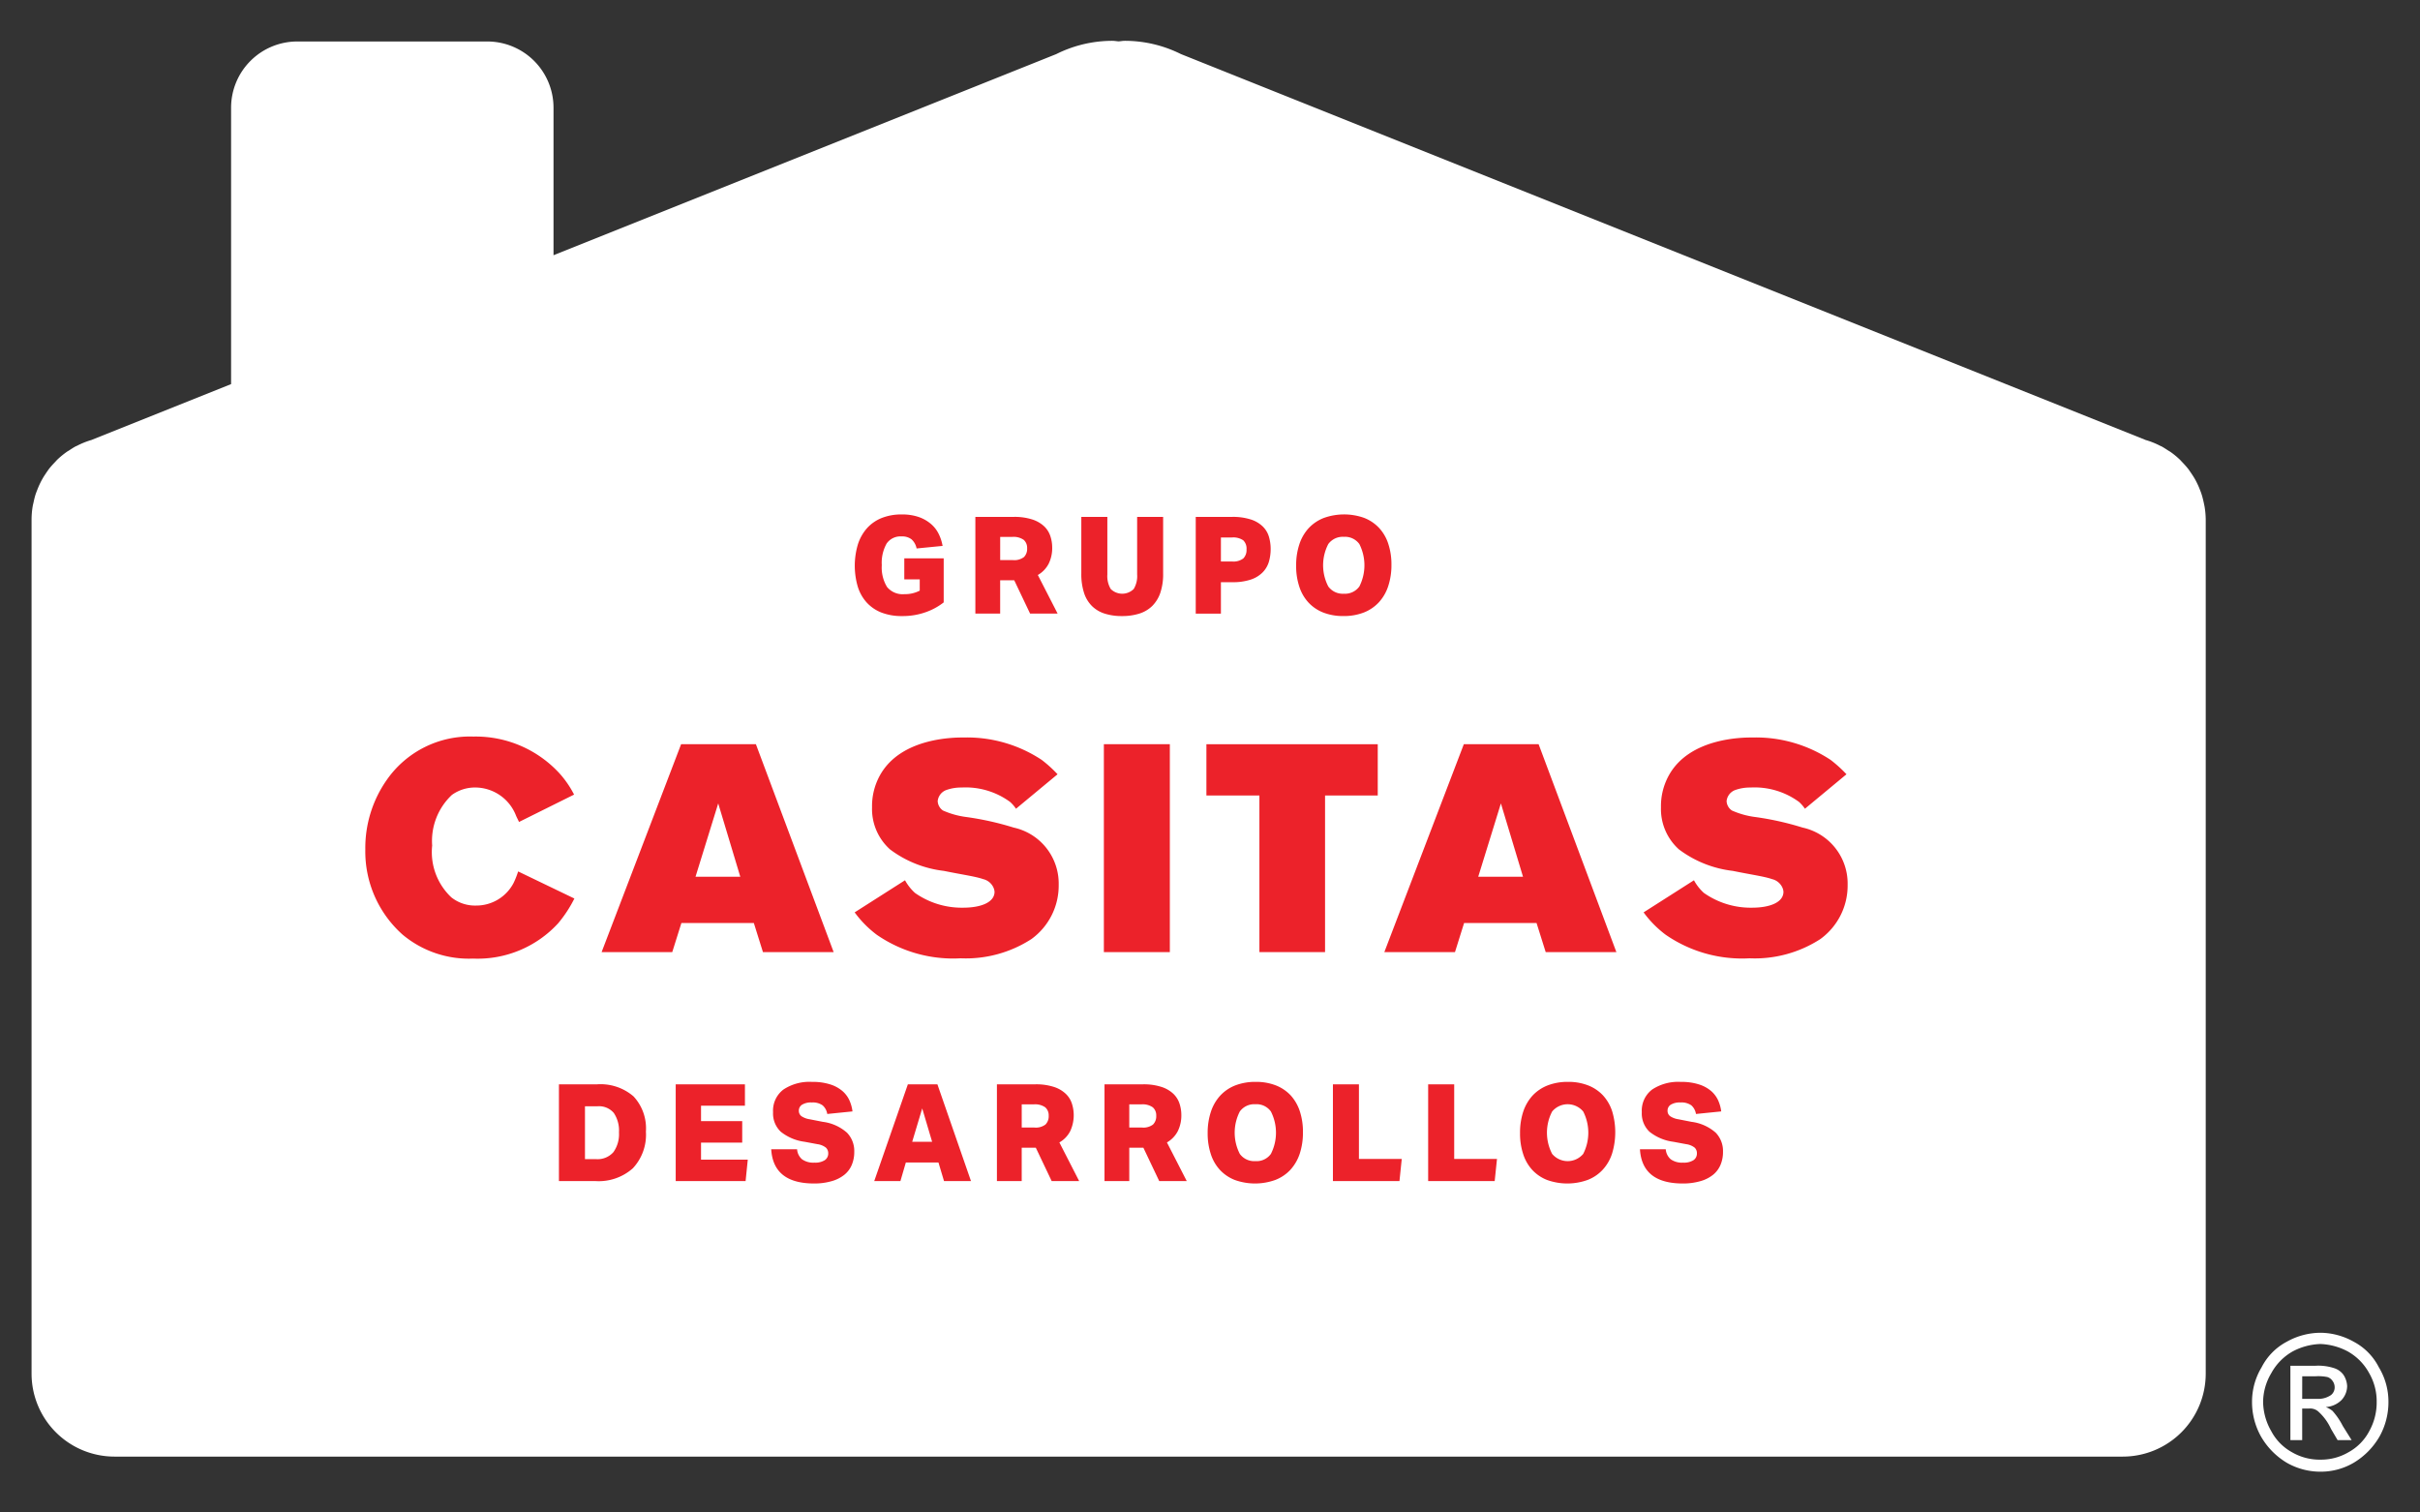
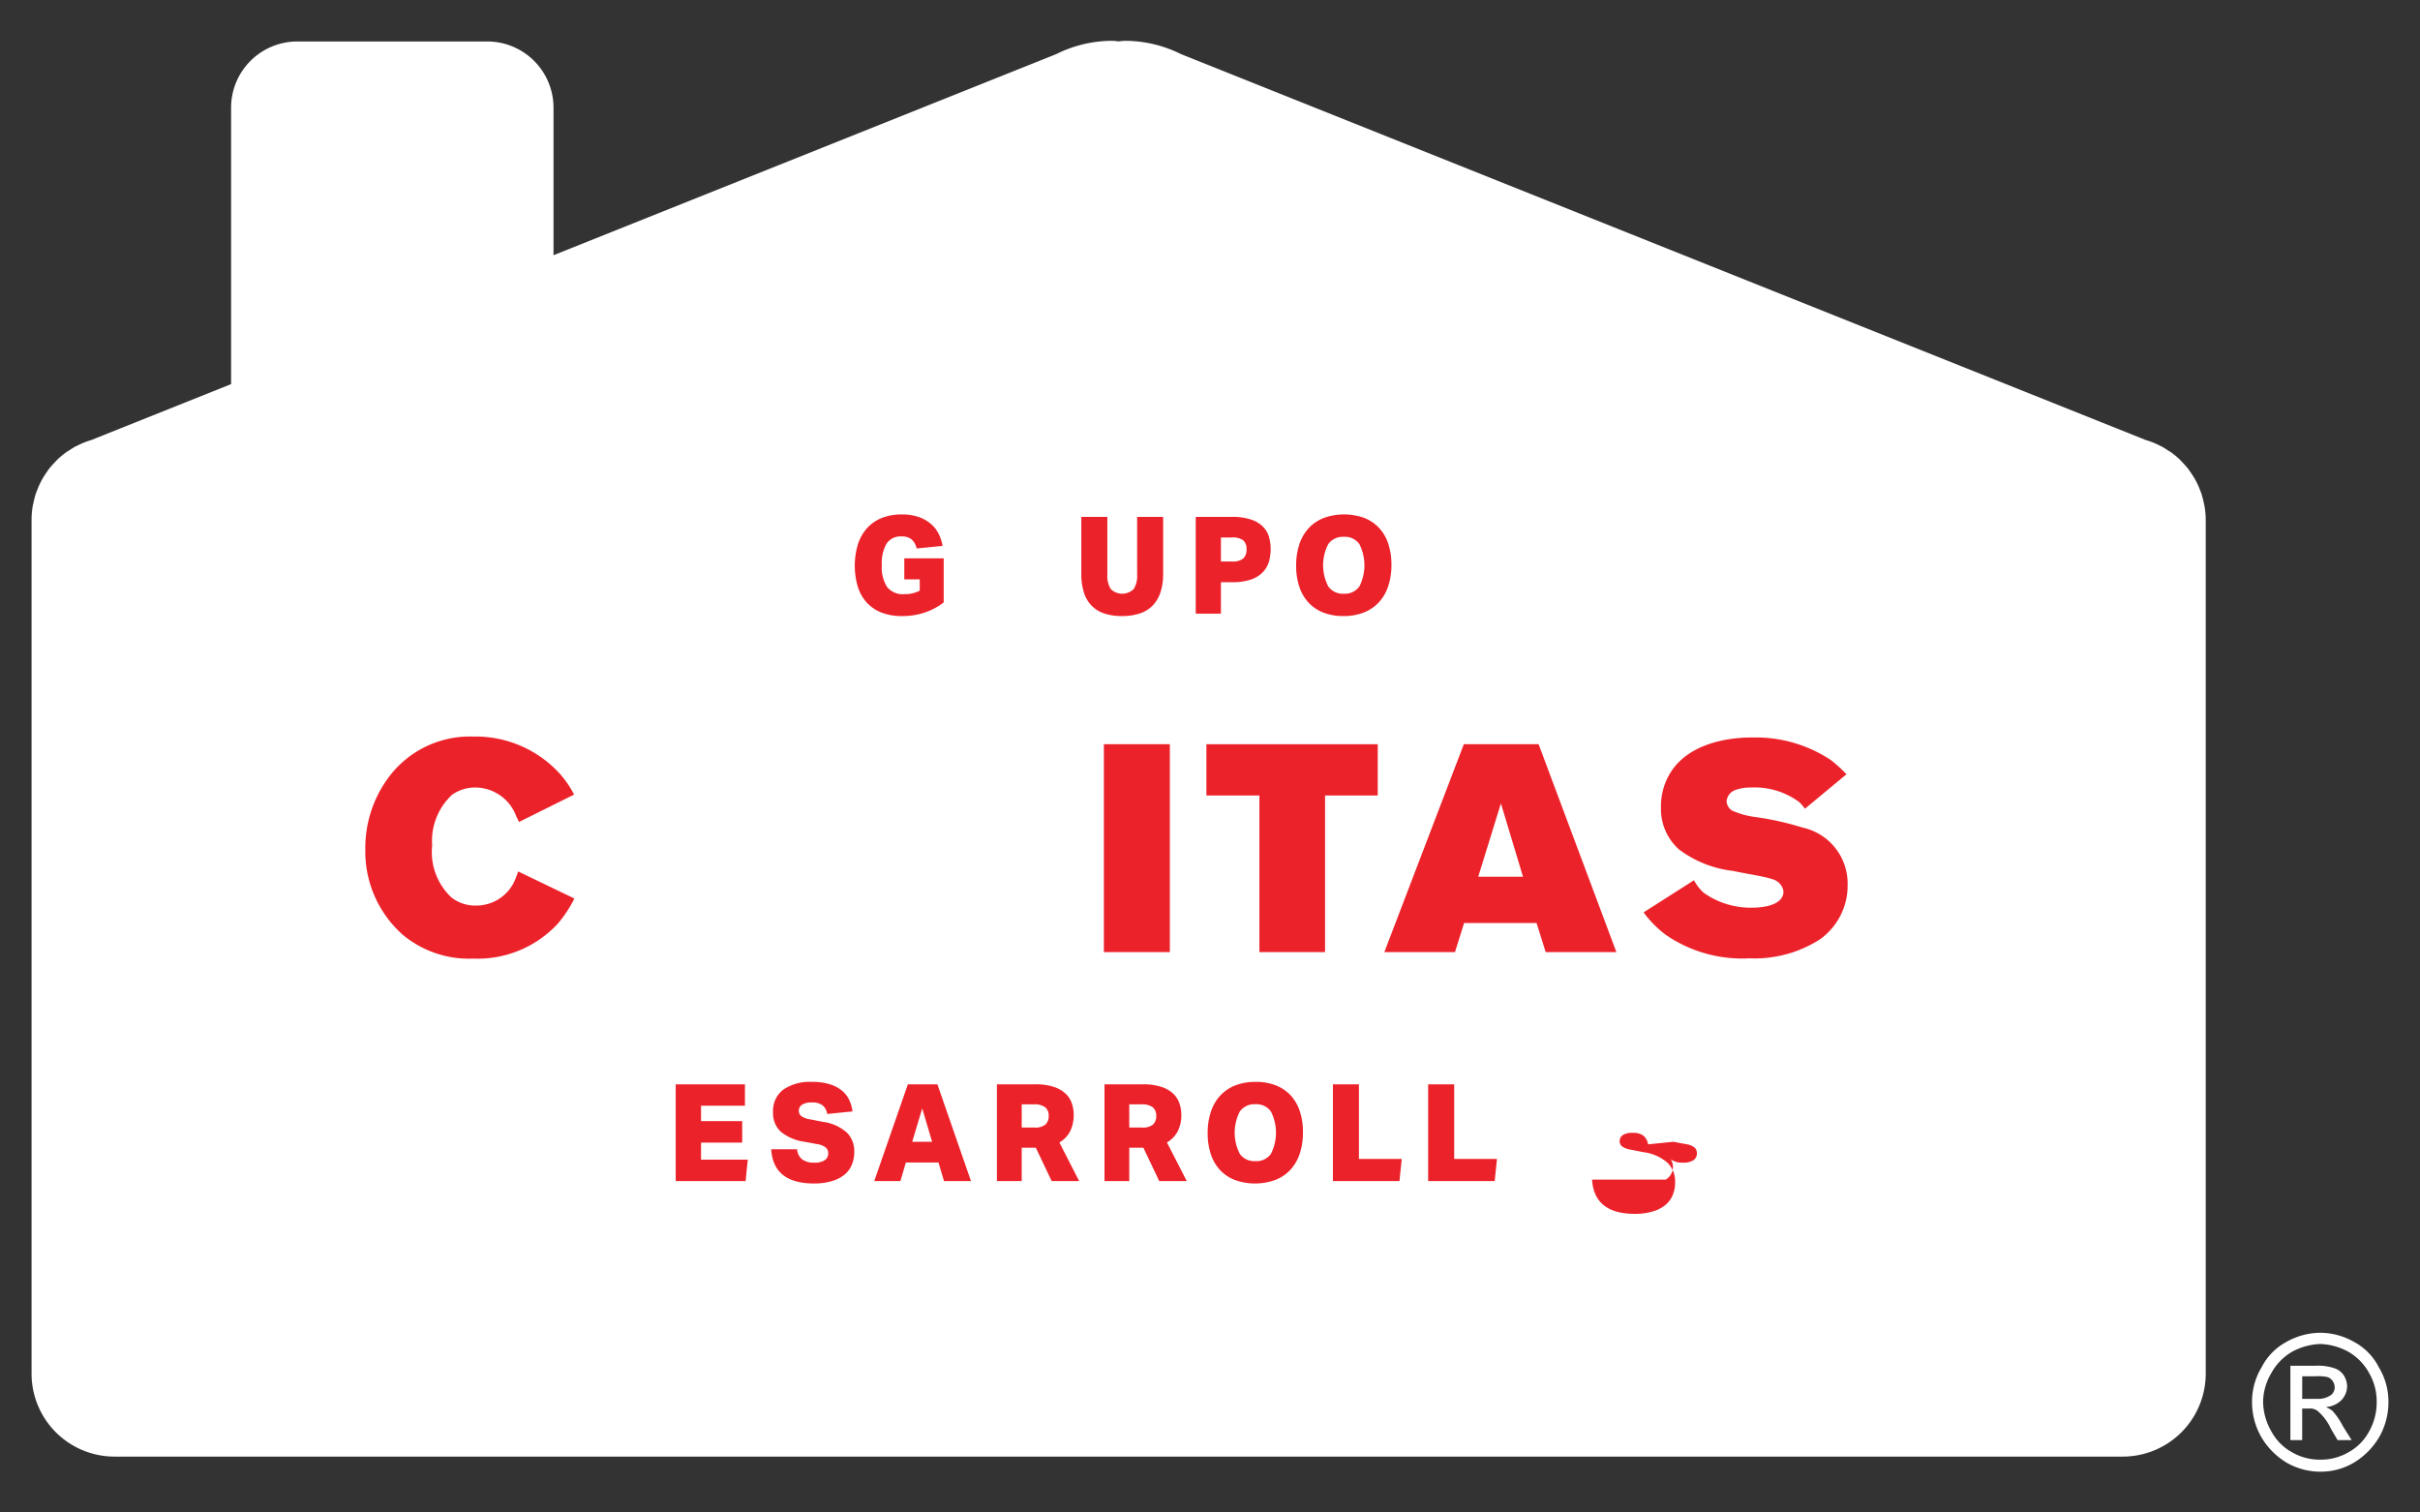
<svg xmlns="http://www.w3.org/2000/svg" id="Layer_1" data-name="Layer 1" width="120" height="75" viewBox="0 0 120 75">
  <rect x="0" y="0" width="120" height="75" fill="#333333" stroke="none" />
  <defs>
    <style>
      .cls-1 {
        fill: #fff;
      }

      .cls-2 {
        fill: #ec222a;
      }
    </style>
  </defs>
  <g>
    <path class="cls-1" d="M109.32,25.135c-.011-.068-.028-.133-.04-.199-.031-.14-.063-.275-.105-.409a2.301,2.301,0,0,0-.079-.219,3.657,3.657,0,0,0-.152-.351c-.034-.073-.073-.143-.11-.211-.065-.111-.134-.217-.207-.322-.044-.062-.083-.126-.131-.185-.091-.115-.189-.221-.287-.324-.04-.039-.076-.085-.116-.122a4.023,4.023,0,0,0-.463-.381c-.041-.029-.085-.051-.126-.078-.104-.069-.213-.139-.324-.201l-.052-.021a3.949,3.949,0,0,0-.688-.281l-.029-.007L58.56,2.682a6.289,6.289,0,0,0-.621-.269,6.225,6.225,0,0,0-2.172-.389c-.102,0-.197.023-.298.027-.1-.005-.196-.027-.3-.027a6.235,6.235,0,0,0-2.172.389,6.029,6.029,0,0,0-.619.269l-24.931,9.974V5.341a3.285,3.285,0,0,0-3.285-3.284H14.743A3.284,3.284,0,0,0,11.459,5.341V19.047L4.524,21.822l-.027.007a3.988,3.988,0,0,0-.688.281l-.054.021c-.111.061-.218.131-.323.201-.042.027-.086.049-.126.078a4.128,4.128,0,0,0-.463.381c-.039.037-.075.083-.114.122-.099.103-.197.21-.288.324-.047.06-.087.123-.132.185-.07.105-.142.21-.204.322-.04.069-.077.139-.111.211-.057.114-.106.231-.152.351-.027.07-.056.143-.081.219-.042.134-.073.269-.103.409-.015.066-.031.131-.042.199a4.081,4.081,0,0,0-.051.636V68.114a4.115,4.115,0,0,0,4.114,4.115h99.581a4.116,4.116,0,0,0,4.115-4.115V25.771A4.08,4.08,0,0,0,109.32,25.135Z" />
    <path class="cls-1" d="M114.158,69.365h.732a1.11,1.11,0,0,0,.696-.188.483.483,0,0,0,.182-.408.53.53,0,0,0-.109-.3.478.478,0,0,0-.256-.186,2.274,2.274,0,0,0-.585-.037h-.658Zm-.585,2.046v-3.687h1.243a2.523,2.523,0,0,1,.912.114.911.911,0,0,1,.476.335,1.108,1.108,0,0,1,.183.558,1.026,1.026,0,0,1-.292.707,1.216,1.216,0,0,1-.767.334,1.342,1.342,0,0,1,.33.187,3.491,3.491,0,0,1,.511.747l.44.704h-.696l-.328-.558a2.609,2.609,0,0,0-.624-.855.609.609,0,0,0-.472-.15h-.331v1.564Zm1.499-4.766a3.14,3.14,0,0,0-1.39.371,2.741,2.741,0,0,0-1.059,1.081,2.836,2.836,0,0,0-.403,1.414,2.971,2.971,0,0,0,.403,1.453A2.553,2.553,0,0,0,113.646,72.009a2.732,2.732,0,0,0,1.425.371,2.696,2.696,0,0,0,1.39-.371,2.53,2.53,0,0,0,1.023-1.043,2.93,2.93,0,0,0,.368-1.453,2.794,2.794,0,0,0-.368-1.414A2.717,2.717,0,0,0,116.425,67.017a3.11,3.11,0,0,0-1.354-.371m0-.558a3.422,3.422,0,0,1,1.647.447,2.929,2.929,0,0,1,1.241,1.264,3.286,3.286,0,0,1,.476,1.714,3.496,3.496,0,0,1-.438,1.712,3.627,3.627,0,0,1-1.279,1.306,3.227,3.227,0,0,1-1.647.446,3.361,3.361,0,0,1-1.682-.446,3.616,3.616,0,0,1-1.278-1.306,3.487,3.487,0,0,1-.44-1.712,3.305,3.305,0,0,1,.475-1.714,2.945,2.945,0,0,1,1.243-1.264,3.453,3.453,0,0,1,1.682-.447" />
    <g>
      <g>
        <path class="cls-2" d="M27.678,45.782a5.416,5.416,0,0,1-4.219,1.752,5.125,5.125,0,0,1-3.49-1.183,5.518,5.518,0,0,1-1.854-4.234,5.87,5.87,0,0,1,1.066-3.447,5.022,5.022,0,0,1,4.293-2.146,5.641,5.641,0,0,1,4.322,1.884,4.964,4.964,0,0,1,.671.994l-2.731,1.357c-.044-.102-.102-.205-.145-.306a2.18,2.18,0,0,0-1.999-1.403,1.961,1.961,0,0,0-1.183.367,3.124,3.124,0,0,0-.979,2.511,3.078,3.078,0,0,0,.95,2.569,1.888,1.888,0,0,0,1.227.407,2.087,2.087,0,0,0,1.854-1.108,4.086,4.086,0,0,0,.232-.584l2.789,1.343A6.262,6.262,0,0,1,27.678,45.782Z" />
-         <path class="cls-2" d="M37.832,47.212l-.452-1.444h-3.591l-.454,1.444h-3.503l3.942-10.308h3.709l3.855,10.308Zm-2.218-7.373-1.125,3.635H36.708Z" />
-         <path class="cls-2" d="M51.14,46.569a5.99,5.99,0,0,1-3.504.951,6.671,6.671,0,0,1-4.161-1.168,5.272,5.272,0,0,1-1.095-1.11l2.497-1.592a2.395,2.395,0,0,0,.496.629,4.029,4.029,0,0,0,2.381.731c.919,0,1.562-.279,1.562-.789a.625.625,0,0,0-.073-.249.749.749,0,0,0-.496-.38c-.367-.131-1.022-.219-1.943-.407a5.501,5.501,0,0,1-2.672-1.067,2.691,2.691,0,0,1-.89-2.087,3.156,3.156,0,0,1,.38-1.564c1.05-1.928,3.781-1.897,4.176-1.897a6.717,6.717,0,0,1,3.854,1.109,6.277,6.277,0,0,1,.789.715L50.38,40.103a1.814,1.814,0,0,0-.292-.337,3.737,3.737,0,0,0-2.408-.715,2.167,2.167,0,0,0-.774.131.656.656,0,0,0-.409.541.594.594,0,0,0,.262.468,4.146,4.146,0,0,0,1.153.322,14.619,14.619,0,0,1,2.351.524,2.84,2.84,0,0,1,2.234,2.834A3.275,3.275,0,0,1,51.14,46.569Z" />
        <path class="cls-2" d="M54.737,47.212V36.904h3.272V47.212Z" />
        <path class="cls-2" d="M65.705,39.446v7.766h-3.255V39.446H59.822v-2.542h8.496v2.542Z" />
        <path class="cls-2" d="M76.646,47.212l-.454-1.444h-3.592l-.452,1.444h-3.503l3.941-10.308h3.709l3.856,10.308ZM74.425,39.839l-1.124,3.635h2.22Z" />
        <path class="cls-2" d="M90.261,46.569A5.992,5.992,0,0,1,86.756,47.52a6.67,6.67,0,0,1-4.16-1.168,5.214,5.214,0,0,1-1.095-1.11l2.497-1.592a2.348,2.348,0,0,0,.495.629,4.03,4.03,0,0,0,2.379.731c.922,0,1.564-.279,1.564-.789a.625.625,0,0,0-.073-.249.758.758,0,0,0-.497-.38c-.367-.131-1.023-.219-1.941-.407a5.501,5.501,0,0,1-2.673-1.067,2.691,2.691,0,0,1-.89-2.087,3.147,3.147,0,0,1,.381-1.564c1.049-1.928,3.781-1.897,4.173-1.897a6.72,6.72,0,0,1,3.855,1.109,6.373,6.373,0,0,1,.79.715l-2.06,1.709a1.91,1.91,0,0,0-.292-.337,3.736,3.736,0,0,0-2.41-.715,2.168,2.168,0,0,0-.773.131.659.659,0,0,0-.41.541.593.593,0,0,0,.265.468,4.126,4.126,0,0,0,1.152.322,14.556,14.556,0,0,1,2.35.524,2.84,2.84,0,0,1,2.235,2.834A3.277,3.277,0,0,1,90.261,46.569Z" />
      </g>
      <g>
        <path class="cls-2" d="M46.795,27.687v2.184a3.119,3.119,0,0,1-.887.484,3.395,3.395,0,0,1-1.17.194,2.766,2.766,0,0,1-1.038-.177,1.963,1.963,0,0,1-.732-.505,2.109,2.109,0,0,1-.437-.786,3.709,3.709,0,0,1,.012-2.096,2.235,2.235,0,0,1,.455-.8,1.97,1.97,0,0,1,.728-.501,2.643,2.643,0,0,1,.992-.174,2.522,2.522,0,0,1,.839.127,1.88,1.88,0,0,1,.605.344,1.541,1.541,0,0,1,.386.497,2.162,2.162,0,0,1,.192.592l-1.289.127a.815.815,0,0,0-.25-.452.757.757,0,0,0-.497-.145.83.83,0,0,0-.741.356,1.947,1.947,0,0,0-.238,1.069,1.851,1.851,0,0,0,.258,1.078,1,1,0,0,0,.87.359,1.562,1.562,0,0,0,.754-.174v-.559h-.766V27.687Z" />
-         <path class="cls-2" d="M52.001,27.952a1.374,1.374,0,0,1-.538.561l.981,1.914H51.079l-.786-1.652h-.698v1.652H48.365V25.631h1.894a2.86,2.86,0,0,1,.928.128,1.567,1.567,0,0,1,.589.339,1.189,1.189,0,0,1,.308.488,1.784,1.784,0,0,1,.091.564A1.758,1.758,0,0,1,52.001,27.952Zm-1.774-.178a.79.79,0,0,0,.548-.151.574.574,0,0,0,.157-.435.53.53,0,0,0-.167-.416.879.879,0,0,0-.578-.148h-.591v1.149Z" />
        <path class="cls-2" d="M54.781,30.428a1.567,1.567,0,0,1-.634-.376,1.619,1.619,0,0,1-.394-.655,3.015,3.015,0,0,1-.134-.957v-2.809h1.291v2.856a1.25,1.25,0,0,0,.167.719.811.811,0,0,0,1.141,0,1.23,1.23,0,0,0,.169-.719V25.631H57.676v2.809a2.873,2.873,0,0,1-.14.957,1.69,1.69,0,0,1-.404.655,1.595,1.595,0,0,1-.641.376,2.793,2.793,0,0,1-.856.121A2.762,2.762,0,0,1,54.781,30.428Z" />
        <path class="cls-2" d="M61.086,25.631a2.9,2.9,0,0,1,.936.128,1.499,1.499,0,0,1,.592.346,1.177,1.177,0,0,1,.307.507,2.13,2.13,0,0,1,.087.618,2.241,2.241,0,0,1-.09.634,1.27,1.27,0,0,1-.314.525,1.489,1.489,0,0,1-.588.353,2.824,2.824,0,0,1-.916.128h-.559v1.558H59.293V25.631Zm.007,2.211a.8.8,0,0,0,.56-.152.593.593,0,0,0,.158-.452.563.563,0,0,0-.161-.444.871.871,0,0,0-.565-.142h-.544V27.842Z" />
        <path class="cls-2" d="M67.653,25.684a2.015,2.015,0,0,1,.734.498,2.107,2.107,0,0,1,.454.787,3.24,3.24,0,0,1,.156,1.04,3.317,3.317,0,0,1-.16,1.056,2.183,2.183,0,0,1-.461.799,2.025,2.025,0,0,1-.744.507,2.719,2.719,0,0,1-1.016.177,2.68,2.68,0,0,1-1-.174,1.993,1.993,0,0,1-.734-.497,2.108,2.108,0,0,1-.454-.788,3.211,3.211,0,0,1-.156-1.04,3.279,3.279,0,0,1,.158-1.056,2.197,2.197,0,0,1,.46-.8,2.033,2.033,0,0,1,.746-.506,2.973,2.973,0,0,1,2.016-.004ZM65.865,29.081a.886.886,0,0,0,.773.36.877.877,0,0,0,.769-.36,2.332,2.332,0,0,0,0-2.102.876.876,0,0,0-.769-.359.886.886,0,0,0-.773.359,2.283,2.283,0,0,0,0,2.102Z" />
      </g>
      <g>
-         <path class="cls-2" d="M27.716,53.769H29.604a2.503,2.503,0,0,1,1.811.598,2.329,2.329,0,0,1,.614,1.747,2.437,2.437,0,0,1-.648,1.818,2.546,2.546,0,0,1-1.852.635H27.716Zm1.835,3.709a1.044,1.044,0,0,0,.866-.346,1.535,1.535,0,0,0,.276-.978,1.565,1.565,0,0,0-.256-.965.964.964,0,0,0-.819-.331h-.611v2.62Z" />
        <path class="cls-2" d="M36.939,53.769v1.06H34.762v.766h2.042v1.063h-2.042v.846h2.318L36.972,58.566H33.506V53.769Z" />
        <path class="cls-2" d="M39.772,57.487a.961.961,0,0,0,.611.165.888.888,0,0,0,.514-.121.395.395,0,0,0,.172-.344.376.376,0,0,0-.115-.279.863.863,0,0,0-.416-.171l-.639-.119a2.375,2.375,0,0,1-1.182-.498,1.243,1.243,0,0,1-.383-.968,1.311,1.311,0,0,1,.514-1.125,2.329,2.329,0,0,1,1.414-.379,2.847,2.847,0,0,1,.894.121,1.727,1.727,0,0,1,.605.322,1.348,1.348,0,0,1,.356.466,1.897,1.897,0,0,1,.155.555l-1.251.127a.711.711,0,0,0-.231-.428.83.83,0,0,0-.533-.142.846.846,0,0,0-.487.111.346.346,0,0,0-.158.299.329.329,0,0,0,.128.269.995.995,0,0,0,.409.153l.653.128a2.224,2.224,0,0,1,1.201.542,1.305,1.305,0,0,1,.357.943,1.639,1.639,0,0,1-.121.644,1.246,1.246,0,0,1-.37.496,1.771,1.771,0,0,1-.631.317,3.11,3.11,0,0,1-.9.115q-1.996-.013-2.096-1.698h1.283A.719.719,0,0,0,39.772,57.487Z" />
        <path class="cls-2" d="M48.148,58.566h-1.337l-.276-.922H44.918l-.269.922H43.351L45.018,53.769h1.465Zm-1.927-1.948-.491-1.655-.497,1.655Z" />
        <path class="cls-2" d="M53.069,56.089a1.353,1.353,0,0,1-.538.561l.981,1.916H52.149L51.362,56.911h-.699V58.566H49.434V53.769h1.894a2.833,2.833,0,0,1,.927.127,1.527,1.527,0,0,1,.589.34,1.161,1.161,0,0,1,.308.488,1.874,1.874,0,0,1-.083,1.365Zm-1.774-.177a.788.788,0,0,0,.548-.151.578.578,0,0,0,.158-.435.527.527,0,0,0-.168-.415.872.872,0,0,0-.578-.148h-.591v1.149Z" />
        <path class="cls-2" d="M58.404,56.089a1.371,1.371,0,0,1-.539.561l.982,1.916H57.482l-.786-1.655h-.699V58.566H54.769V53.769h1.894a2.833,2.833,0,0,1,.927.127,1.541,1.541,0,0,1,.59.34,1.185,1.185,0,0,1,.308.488,1.806,1.806,0,0,1,.091.562A1.761,1.761,0,0,1,58.404,56.089Zm-1.776-.177a.788.788,0,0,0,.548-.151.578.578,0,0,0,.158-.435.527.527,0,0,0-.168-.415.872.872,0,0,0-.578-.148h-.591v1.149Z" />
        <path class="cls-2" d="M63.267,53.822a2.026,2.026,0,0,1,.735.496,2.178,2.178,0,0,1,.452.786,3.259,3.259,0,0,1,.155,1.042,3.344,3.344,0,0,1-.157,1.056A2.236,2.236,0,0,1,63.993,58a2.022,2.022,0,0,1-.748.508,2.966,2.966,0,0,1-2.014.004,2.005,2.005,0,0,1-.737-.498,2.088,2.088,0,0,1-.454-.787,3.281,3.281,0,0,1-.156-1.042,3.314,3.314,0,0,1,.16-1.055,2.192,2.192,0,0,1,.461-.799,2.025,2.025,0,0,1,.744-.507,2.757,2.757,0,0,1,1.016-.177A2.699,2.699,0,0,1,63.267,53.822Zm-1.789,3.397a.885.885,0,0,0,.773.358.874.874,0,0,0,.769-.358,2.323,2.323,0,0,0,0-2.103.875.875,0,0,0-.769-.36.886.886,0,0,0-.773.36,2.304,2.304,0,0,0,0,2.103Z" />
        <path class="cls-2" d="M67.385,53.769v3.701h2.123L69.395,58.566H66.095V53.769Z" />
        <path class="cls-2" d="M72.109,53.769v3.701h2.122l-.114,1.096H70.818V53.769Z" />
-         <path class="cls-2" d="M78.751,53.822a2.011,2.011,0,0,1,.737.496,2.146,2.146,0,0,1,.454.786,3.616,3.616,0,0,1-.004,2.097A2.169,2.169,0,0,1,79.477,58a1.998,1.998,0,0,1-.746.508,2.969,2.969,0,0,1-2.015.004,2,2,0,0,1-.735-.498,2.118,2.118,0,0,1-.452-.787,3.248,3.248,0,0,1-.155-1.042,3.317,3.317,0,0,1,.156-1.055,2.227,2.227,0,0,1,.461-.799,2.039,2.039,0,0,1,.748-.507,2.724,2.724,0,0,1,1.012-.177A2.682,2.682,0,0,1,78.751,53.822ZM76.966,57.219a1.007,1.007,0,0,0,1.54,0,2.313,2.313,0,0,0,0-2.103,1.004,1.004,0,0,0-1.54,0,2.275,2.275,0,0,0,0,2.103Z" />
-         <path class="cls-2" d="M82.848,57.487a.962.962,0,0,0,.612.165.886.886,0,0,0,.513-.121.394.394,0,0,0,.171-.344.374.374,0,0,0-.112-.279.863.863,0,0,0-.417-.171l-.639-.119a2.385,2.385,0,0,1-1.183-.498,1.249,1.249,0,0,1-.381-.968,1.312,1.312,0,0,1,.512-1.125,2.34,2.34,0,0,1,1.415-.379,2.839,2.839,0,0,1,.893.121,1.723,1.723,0,0,1,.606.322,1.363,1.363,0,0,1,.356.466,1.898,1.898,0,0,1,.156.555l-1.252.127a.723.723,0,0,0-.23-.428.835.835,0,0,0-.536-.142.847.847,0,0,0-.486.111.346.346,0,0,0-.158.299.323.323,0,0,0,.129.269.988.988,0,0,0,.408.153l.652.128a2.233,2.233,0,0,1,1.204.542,1.31,1.31,0,0,1,.357.943,1.617,1.617,0,0,1-.122.644,1.269,1.269,0,0,1-.37.496,1.771,1.771,0,0,1-.631.317,3.11,3.11,0,0,1-.9.115q-1.994-.013-2.095-1.698H82.599A.728.728,0,0,0,82.848,57.487Z" />
+         <path class="cls-2" d="M82.848,57.487a.962.962,0,0,0,.612.165.886.886,0,0,0,.513-.121.394.394,0,0,0,.171-.344.374.374,0,0,0-.112-.279.863.863,0,0,0-.417-.171l-.639-.119l-1.252.127a.723.723,0,0,0-.23-.428.835.835,0,0,0-.536-.142.847.847,0,0,0-.486.111.346.346,0,0,0-.158.299.323.323,0,0,0,.129.269.988.988,0,0,0,.408.153l.652.128a2.233,2.233,0,0,1,1.204.542,1.31,1.31,0,0,1,.357.943,1.617,1.617,0,0,1-.122.644,1.269,1.269,0,0,1-.37.496,1.771,1.771,0,0,1-.631.317,3.11,3.11,0,0,1-.9.115q-1.994-.013-2.095-1.698H82.599A.728.728,0,0,0,82.848,57.487Z" />
      </g>
    </g>
  </g>
</svg>